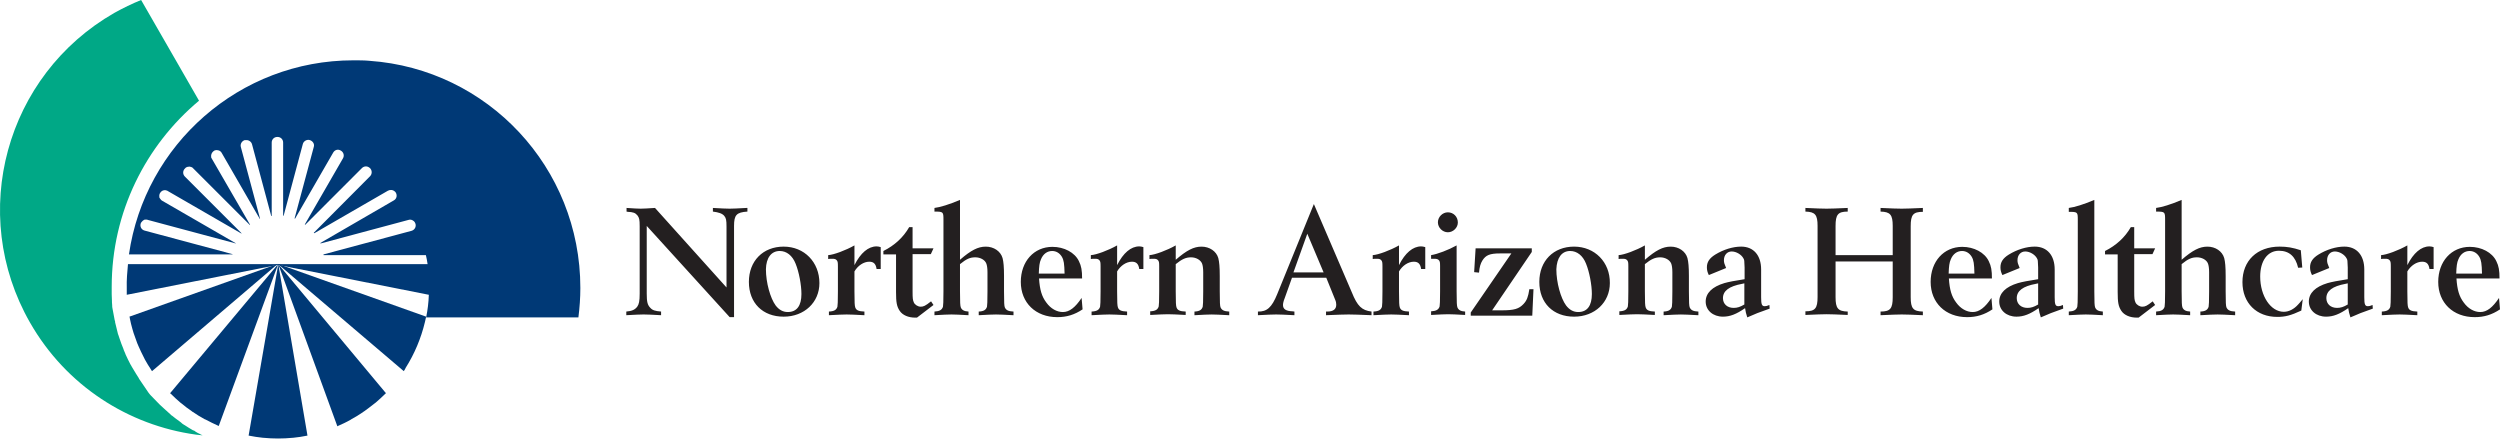
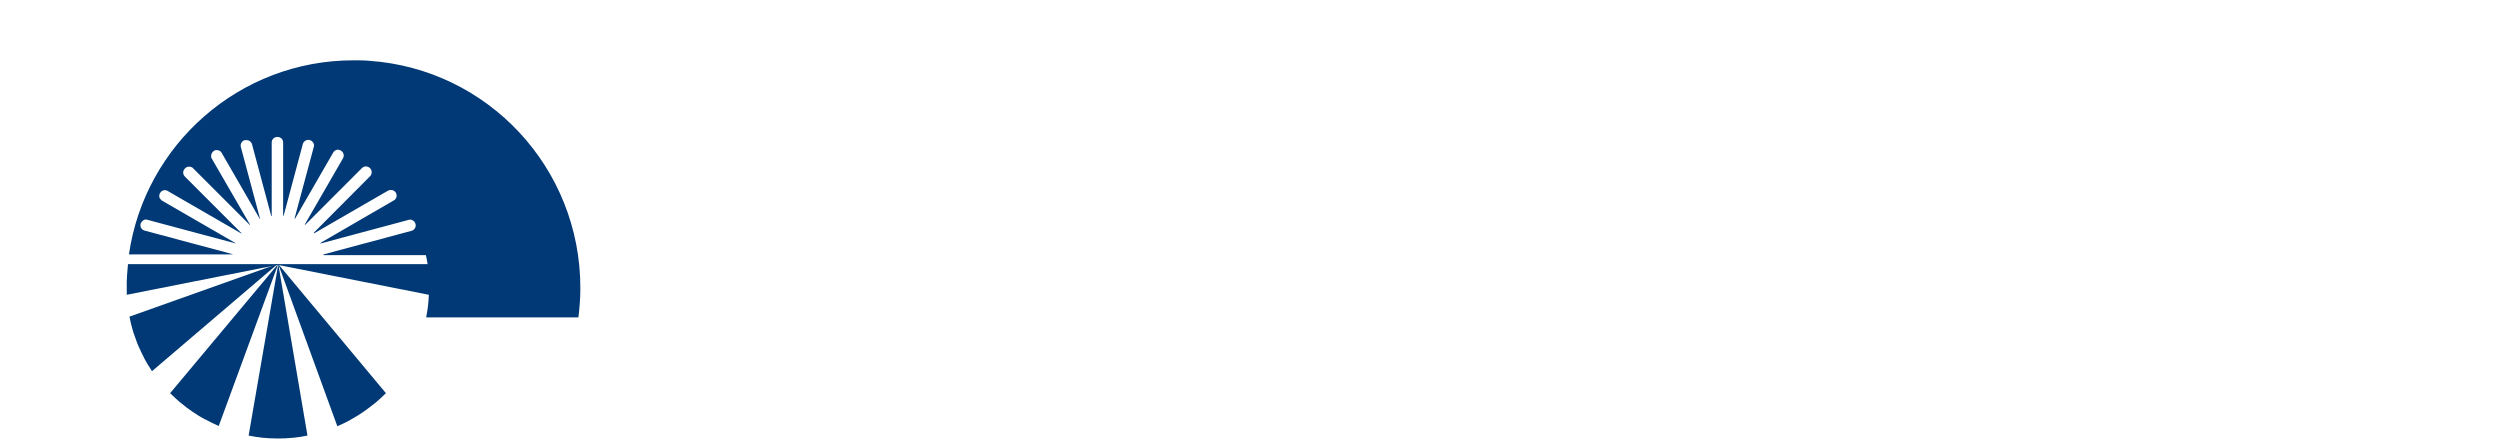
<svg xmlns="http://www.w3.org/2000/svg" width="650" height="114.012" id="b" viewBox="0 0 650 114.012">
  <defs>
    <style>.d{fill:#00a886;}.e{fill:#231f20;}.f{fill:#003976;}</style>
  </defs>
  <g id="c">
-     <path class="e" d="M194.079,54.065c-2.403.126-3.415.19-4.363.19-1.012,0-1.96-.063-4.363-.19v.949c1.518.19,2.466.506,2.972,1.138.443.569.569,1.012.569,2.782v15.809l-18.591-20.678c-2.024.126-2.909.19-3.731.19s-1.707-.063-3.668-.19v.949l.316.063c1.391.063,1.96.253,2.529.949.443.632.569.949.569,2.846v17.453c0,2.024-.19,2.782-.632,3.415-.632.822-1.391,1.138-2.846,1.265v.949c2.466-.126,3.478-.19,4.49-.19,1.075,0,2.024.063,4.553.19v-.949c-1.518-.126-2.213-.316-2.782-.949-.759-.759-.949-1.581-.949-3.731v-17.579l21.563,23.713h1.138v-23.713c0-2.846.632-3.541,3.478-3.731v-.949h-.253ZM203.754,64.12c-5.375,0-9.043,3.731-9.043,9.169,0,5.501,3.604,9.043,9.043,9.043,5.375,0,9.295-3.731,9.295-8.726,0-5.438-3.921-9.485-9.295-9.485ZM202.743,65.258c1.771,0,3.288,1.201,4.11,3.288.885,2.15,1.518,5.565,1.518,7.904,0,3.035-1.201,4.679-3.541,4.679-1.265,0-2.276-.569-3.162-1.707-1.391-1.897-2.529-5.944-2.529-9.422.063-2.972,1.391-4.743,3.604-4.743ZM222.156,63.804c-2.213,1.265-5.438,2.466-6.829,2.529v1.012l.506-.063h.506c.696,0,.949.063,1.265.443.19.316.253.443.253,1.581v6.45c0,2.782-.063,3.541-.126,3.984-.253.822-.822,1.201-2.213,1.265v.949c2.529-.126,3.541-.19,4.616-.19s2.087.063,4.616.19v-.949c-1.518-.063-2.15-.316-2.403-1.138-.126-.443-.19-1.138-.19-4.11v-5.185c.885-1.518,2.403-2.529,3.857-2.529,1.138,0,1.707.569,1.897,1.897h1.075v-5.691c-.506-.126-.696-.19-1.075-.19-2.15,0-4.173,1.707-5.754,4.869v-5.122h0ZM242.707,64.562h-5.438v-5.501h-.885c-1.518,2.656-3.794,4.743-6.703,6.197v.885h3.288v9.801c0,2.656.19,3.731.949,4.869.759,1.138,2.276,1.771,4.047,1.771h.443l4.3-3.288-.632-.949c-1.518,1.201-1.96,1.391-2.719,1.391-.696,0-1.518-.506-1.771-1.138-.253-.569-.316-1.012-.316-2.846v-9.675h4.743l.696-1.518h0ZM249.599,51.979c-2.846,1.201-5.122,1.897-6.64,2.087v.949c2.276,0,2.34.063,2.34,2.087v18.654c0,2.782-.063,3.541-.126,3.984-.253.822-.885,1.201-2.213,1.265v.949c2.403-.126,3.415-.19,4.426-.19s2.024.063,4.426.19v-.949c-1.201-.063-1.771-.443-2.024-1.138-.126-.443-.19-1.138-.19-4.11v-7.082c1.707-1.391,2.656-1.771,3.984-1.771,1.265,0,2.466.632,2.846,1.581.19.443.316,1.265.316,2.276v4.996c0,2.782-.063,3.541-.126,3.984-.253.822-.822,1.201-2.15,1.265v.949c2.403-.126,3.415-.19,4.49-.19s2.024.063,4.553.19v-.949c-1.391-.063-1.96-.379-2.276-1.138-.126-.443-.19-1.075-.19-4.11v-3.984c0-2.34-.126-3.731-.379-4.679-.506-1.771-2.276-2.972-4.363-2.972-2.024,0-3.857.949-6.703,3.415v-15.556ZM281.217,77.462c-1.644,2.466-3.162,3.668-4.869,3.668-1.581,0-3.162-.885-4.3-2.466-1.201-1.581-1.707-3.351-1.897-6.26h11.193c0-2.087-.19-3.225-.822-4.49-1.075-2.276-3.857-3.731-6.893-3.731-4.806,0-8.22,3.794-8.22,9.106,0,5.438,3.857,9.169,9.485,9.169,2.466,0,4.49-.632,6.576-2.024l-.253-2.972h0ZM270.087,71.139c.063-1.897.19-2.909.569-3.731.569-1.391,1.644-2.15,2.909-2.15,1.075,0,1.96.569,2.529,1.518.506.885.632,1.771.696,4.363h-6.703ZM290.449,63.804c-2.213,1.265-5.438,2.466-6.829,2.529v1.012l.506-.063h.506c.696,0,.949.063,1.265.443.19.316.253.443.253,1.581v6.45c0,2.782-.063,3.541-.126,3.984-.253.822-.822,1.201-2.213,1.265v.949c2.529-.126,3.541-.19,4.616-.19s2.087.063,4.616.19v-.949c-1.518-.063-2.15-.316-2.403-1.138-.126-.443-.19-1.138-.19-4.11v-5.185c.885-1.518,2.403-2.529,3.857-2.529,1.138,0,1.707.569,1.897,1.897h1.075v-5.691c-.506-.126-.696-.19-1.075-.19-2.15,0-4.173,1.707-5.754,4.869v-5.122h0ZM305.688,63.804c-2.213,1.265-5.438,2.466-6.829,2.529v1.012l.506-.063h.506c.696,0,.949.063,1.265.443.19.316.253.443.253,1.518v6.45c0,2.782-.063,3.541-.126,3.984-.253.822-.822,1.201-2.213,1.265v.949c2.529-.126,3.541-.19,4.616-.19s2.087.063,4.616.19v-.885c-1.518-.063-2.15-.316-2.403-1.138-.126-.443-.19-1.075-.19-4.11v-7.082c1.644-1.328,2.656-1.771,3.984-1.771s2.466.696,2.846,1.581c.19.443.316,1.265.316,2.276v4.996c0,2.782-.063,3.541-.126,3.984-.253.822-.822,1.201-2.15,1.265v.949c2.403-.126,3.415-.19,4.49-.19s2.024.063,4.553.19v-.949c-1.391-.063-1.96-.379-2.276-1.138-.126-.443-.19-1.075-.19-4.11v-3.984c0-2.34-.126-3.668-.379-4.679-.506-1.771-2.276-2.972-4.363-2.972-2.024,0-3.857.949-6.703,3.415v-3.731h0ZM341.606,53.054l-9.548,23.46c-1.391,3.415-2.656,4.553-4.996,4.49v.949c2.593-.126,3.668-.19,4.743-.19s2.15.063,4.743.19v-.949l-.506-.063c-1.707-.063-2.466-.569-2.466-1.644,0-.379.126-1.012.443-1.771l1.897-5.312h8.916l2.276,5.628c.253.569.316.949.316,1.391,0,1.201-.822,1.771-2.34,1.771h-.316v.949c3.288-.126,4.553-.19,5.881-.19,1.391,0,2.656.063,5.944.19v-.949c-2.529-.316-3.668-1.391-5.122-4.996l-9.865-22.954h0ZM339.898,60.768l4.237,10.054h-7.841l3.604-10.054ZM363.738,63.804c-2.213,1.265-5.438,2.466-6.829,2.529v1.012l.506-.063h.506c.696,0,.949.063,1.265.443.19.316.253.443.253,1.581v6.45c0,2.782-.063,3.541-.126,3.984-.253.822-.822,1.201-2.213,1.265v.949c2.529-.126,3.541-.19,4.616-.19s2.087.063,4.616.19v-.949c-1.518-.063-2.15-.316-2.403-1.138-.126-.443-.19-1.138-.19-4.11v-5.185c.885-1.518,2.403-2.529,3.857-2.529,1.138,0,1.707.569,1.897,1.897h1.075v-5.691c-.506-.126-.696-.19-1.075-.19-2.15,0-4.173,1.707-5.754,4.869v-5.122ZM376.448,55.204c-1.391,0-2.593,1.201-2.593,2.593s1.201,2.593,2.593,2.593,2.593-1.201,2.593-2.529c0-1.518-1.138-2.656-2.593-2.656ZM378.724,63.804c-2.15,1.201-4.996,2.276-6.64,2.529v.949h.885c.632,0,.949.126,1.201.443.19.316.253.443.253,1.518v6.45c0,2.782-.063,3.541-.126,3.984-.253.822-.885,1.201-2.213,1.265v.949c2.403-.126,3.415-.19,4.426-.19,1.075,0,2.024.063,4.426.19v-.885c-1.201-.063-1.771-.443-2.024-1.138-.126-.443-.19-1.138-.19-4.11v-11.951h0ZM398.327,64.562h-14.67l-.379,6.197,1.265.126c.126-1.454.379-2.34.885-3.162.885-1.391,1.897-1.834,4.616-1.834h2.909l-10.56,15.366v.822h15.998l.316-6.893h-1.075c-.316,2.024-.632,2.909-1.518,3.857-1.201,1.265-2.403,1.644-5.691,1.644h-2.466l10.307-15.176v-.949h.063ZM409.266,64.12c-5.375,0-9.043,3.731-9.043,9.169,0,5.501,3.604,9.043,9.043,9.043,5.375,0,9.295-3.731,9.295-8.726.063-5.438-3.921-9.485-9.295-9.485ZM408.255,65.258c1.771,0,3.288,1.201,4.11,3.288.885,2.15,1.518,5.565,1.518,7.904,0,3.035-1.201,4.679-3.541,4.679-1.265,0-2.276-.569-3.162-1.707-1.391-1.897-2.529-5.944-2.529-9.422.126-2.972,1.391-4.743,3.604-4.743h0ZM427.668,63.804c-2.213,1.265-5.438,2.466-6.829,2.529v1.012l.506-.063h.506c.696,0,.949.063,1.265.443.19.316.253.443.253,1.518v6.45c0,2.782-.063,3.541-.126,3.984-.253.822-.822,1.201-2.213,1.265v.949c2.529-.126,3.541-.19,4.616-.19s2.087.063,4.616.19v-.885c-1.518-.063-2.15-.316-2.403-1.138-.126-.443-.19-1.075-.19-4.11v-7.082c1.644-1.328,2.656-1.771,3.984-1.771s2.466.696,2.846,1.581c.19.443.316,1.265.316,2.276v4.996c0,2.782-.063,3.541-.126,3.984-.253.822-.822,1.201-2.15,1.265v.949c2.403-.126,3.415-.19,4.49-.19s2.024.063,4.553.19v-.949c-1.391-.063-1.96-.379-2.276-1.138-.126-.443-.19-1.075-.19-4.11v-3.984c0-2.34-.126-3.668-.379-4.679-.506-1.771-2.276-2.972-4.363-2.972-2.024,0-3.857.949-6.703,3.415v-3.731ZM460.044,79.296c-.569.253-.885.316-1.201.316-.759,0-.949-.443-.949-2.34v-7.209c0-3.668-1.96-5.944-5.185-5.944-2.15,0-4.616.759-6.766,2.087-1.518.949-2.15,1.96-2.15,3.288,0,.696.126,1.265.506,2.024l4.49-1.834c-.443-1.075-.569-1.391-.569-2.024,0-1.328.822-2.276,2.024-2.276s2.529.822,3.035,1.771c.253.443.253.506.316,2.403v3.035q-3.731.569-5.248,1.012c-3.162.949-4.869,2.593-4.869,4.806,0,2.276,1.897,3.921,4.49,3.921,1.834,0,3.478-.632,5.754-2.213.19,1.075.19,1.265.569,2.403,2.15-.949,2.909-1.265,5.818-2.276l-.063-.949h0ZM453.531,73.668v5.501c-1.075.632-1.834.885-2.782.885-1.644,0-2.782-1.012-2.782-2.529,0-1.897,1.581-3.098,4.996-3.731l.569-.126ZM499.945,54.065c-3.035.126-4.237.19-5.501.19s-2.529-.063-5.501-.19v.949c2.529.063,3.162.822,3.162,3.731v7.588h-14.86v-7.588c0-2.972.632-3.731,3.162-3.731v-.949c-3.035.126-4.237.19-5.501.19s-2.529-.063-5.501-.19v.949c2.529.063,3.162.822,3.162,3.731v18.464c0,2.972-.632,3.731-3.162,3.731v.949c3.035-.126,4.237-.19,5.501-.19s2.529.063,5.501.19v-.885c-2.529-.063-3.162-.822-3.162-3.731v-9.295h14.86v9.295c0,2.972-.632,3.731-3.162,3.731v.949c3.035-.126,4.237-.19,5.501-.19s2.529.063,5.501.19v-.949c-2.529-.063-3.162-.822-3.162-3.731v-18.464c0-2.972.632-3.731,3.162-3.731v-1.012ZM517.777,77.462c-1.644,2.466-3.162,3.668-4.869,3.668-1.581,0-3.162-.885-4.3-2.466-1.201-1.581-1.707-3.351-1.897-6.26h11.192c0-2.087-.19-3.225-.822-4.49-1.075-2.276-3.857-3.731-6.893-3.731-4.806,0-8.22,3.794-8.22,9.106,0,5.438,3.857,9.169,9.485,9.169,2.466,0,4.49-.632,6.576-2.024l-.253-2.972h0ZM506.648,71.139c.063-1.897.19-2.909.569-3.731.569-1.391,1.644-2.15,2.909-2.15,1.075,0,1.96.569,2.529,1.518.506.885.632,1.771.696,4.363h-6.703ZM536.368,79.296c-.569.253-.885.316-1.201.316-.759,0-.949-.443-.949-2.34v-7.209c0-3.668-1.96-5.944-5.185-5.944-2.15,0-4.616.759-6.766,2.087-1.518.949-2.15,1.96-2.15,3.288,0,.696.126,1.265.506,2.024l4.49-1.834c-.443-1.075-.569-1.391-.569-2.024,0-1.328.822-2.276,2.024-2.276s2.529.822,3.035,1.771c.253.443.253.506.316,2.403v3.035q-3.731.569-5.248,1.012c-3.162.949-4.869,2.593-4.869,4.806,0,2.276,1.897,3.921,4.49,3.921,1.834,0,3.478-.632,5.754-2.213.19,1.075.19,1.265.569,2.403,2.15-.949,2.909-1.265,5.818-2.276l-.063-.949h0ZM529.918,73.668v5.501c-1.075.632-1.834.885-2.782.885-1.644,0-2.782-1.012-2.782-2.529,0-1.897,1.581-3.098,4.996-3.731l.569-.126ZM544.525,51.979c-2.846,1.201-5.122,1.897-6.64,2.087v1.012c2.276,0,2.34.063,2.34,2.024v18.654c0,2.782-.063,3.541-.126,3.984-.253.822-.885,1.201-2.213,1.265v.949c2.403-.126,3.415-.19,4.426-.19,1.075,0,2.024.063,4.426.19v-.949c-1.201-.063-1.771-.443-2.024-1.138-.126-.443-.19-1.138-.19-4.11v-23.776ZM560.334,64.562h-5.438v-5.501h-.885c-1.518,2.656-3.794,4.743-6.703,6.197v.885h3.288v9.801c0,2.656.19,3.731.949,4.869.759,1.138,2.276,1.771,4.047,1.771h.443l4.3-3.288-.632-.949c-1.518,1.201-1.96,1.391-2.719,1.391-.696,0-1.518-.506-1.771-1.138-.253-.569-.316-1.012-.316-2.846v-9.675h4.743l.696-1.518h0ZM567.226,51.979c-2.846,1.201-5.122,1.897-6.64,2.087v.949c2.276,0,2.34.063,2.34,2.087v18.654c0,2.782-.063,3.541-.126,3.984-.253.822-.885,1.201-2.213,1.265v.949c2.403-.126,3.415-.19,4.426-.19s2.024.063,4.426.19v-.949c-1.201-.063-1.771-.443-2.024-1.138-.126-.443-.19-1.138-.19-4.11v-7.082c1.707-1.391,2.656-1.771,3.984-1.771,1.265,0,2.466.632,2.846,1.581.19.443.316,1.265.316,2.276v4.996c0,2.782-.063,3.541-.126,3.984-.253.822-.822,1.201-2.15,1.265v.949c2.403-.126,3.415-.19,4.49-.19s2.024.063,4.553.19v-.949c-1.391-.063-1.96-.379-2.276-1.138-.126-.443-.19-1.075-.19-4.11v-3.984c0-2.34-.126-3.731-.379-4.679-.506-1.771-2.276-2.972-4.363-2.972-2.024,0-3.857.949-6.703,3.415v-15.556ZM598.211,65.068c-2.087-.696-3.604-.949-5.501-.949-5.881,0-9.675,3.668-9.675,9.232,0,5.438,3.668,9.043,9.043,9.043,2.087,0,3.541-.379,6.26-1.644l.379-2.972c-.696.822-.885,1.075-1.201,1.391-1.075,1.201-2.403,1.897-3.731,1.897-3.415,0-6.134-4.11-6.134-9.169,0-4.047,1.897-6.703,4.869-6.703,2.656,0,4.3,1.454,4.996,4.426l1.075-.063s-.379-4.49-.379-4.49ZM616.865,79.296c-.569.253-.885.316-1.201.316-.759,0-.949-.443-.949-2.34v-7.209c0-3.668-1.96-5.944-5.185-5.944-2.15,0-4.616.759-6.766,2.087-1.518.949-2.15,1.96-2.15,3.288,0,.696.126,1.265.506,2.024l4.49-1.834c-.443-1.075-.569-1.391-.569-2.024,0-1.328.822-2.276,2.024-2.276s2.529.822,3.035,1.771c.253.443.253.506.316,2.403v3.035q-3.731.569-5.248,1.012c-3.162.949-4.869,2.593-4.869,4.806,0,2.276,1.897,3.921,4.49,3.921,1.834,0,3.478-.632,5.754-2.213.19,1.075.19,1.265.569,2.403,2.15-.949,2.909-1.265,5.818-2.276l-.063-.949h0ZM610.415,73.668v5.501c-1.075.632-1.834.885-2.782.885-1.644,0-2.782-1.012-2.782-2.529,0-1.897,1.581-3.098,4.996-3.731l.569-.126ZM625.908,63.804c-2.213,1.265-5.438,2.466-6.829,2.529v1.012l.506-.063h.506c.696,0,.949.063,1.265.443.19.316.253.443.253,1.581v6.45c0,2.782-.063,3.541-.126,3.984-.253.822-.822,1.201-2.213,1.265v.949c2.529-.126,3.541-.19,4.616-.19s2.087.063,4.616.19v-.949c-1.518-.063-2.15-.316-2.403-1.138-.126-.443-.19-1.138-.19-4.11v-5.185c.885-1.518,2.403-2.529,3.857-2.529,1.138,0,1.707.569,1.897,1.897h1.075v-5.691c-.506-.126-.696-.19-1.075-.19-2.15,0-4.173,1.707-5.754,4.869,0,0,0-5.122,0-5.122ZM649.747,77.462c-1.644,2.466-3.162,3.668-4.869,3.668-1.581,0-3.162-.885-4.3-2.466-1.201-1.581-1.707-3.351-1.897-6.26h11.192c0-2.087-.19-3.225-.822-4.49-1.075-2.276-3.857-3.731-6.893-3.731-4.806,0-8.22,3.794-8.22,9.106,0,5.438,3.857,9.169,9.485,9.169,2.466,0,4.49-.632,6.576-2.024l-.253-2.972h0ZM638.618,71.139c.063-1.897.19-2.909.569-3.731.569-1.391,1.644-2.15,2.909-2.15,1.075,0,1.96.569,2.529,1.518.506.885.632,1.771.696,4.363h-6.703Z" />
    <path class="f" d="M64.638,113.253s.063,0,0,0c1.265.253,2.466.443,3.731.569h.063c2.593.253,5.122.253,7.715,0h.063c1.265-.126,2.529-.316,3.731-.569l-7.588-44.58-7.715,44.58ZM44.214,102.25c0,.063.063.063.126.063.822.822,1.644,1.581,2.529,2.34.063.063.19.126.253.19.885.759,1.834,1.454,2.846,2.15.063.063.126.126.19.126,1.012.696,2.024,1.328,3.098,1.897.063,0,.126.063.19.063,1.075.569,2.213,1.138,3.351,1.644,0,0,.063,0,.063.063l15.492-42.177-28.139,33.641h0ZM33.654,82.331c.063.19.126.379.126.569.19.885.379,1.771.632,2.593.126.379.19.696.316,1.075l.949,2.656c.126.316.253.632.379.885.379.885.822,1.771,1.265,2.656l.379.759c.506.885,1.012,1.771,1.581,2.593.063.126.126.253.253.379l32.692-27.886s-38.573,13.722-38.573,13.722ZM87.719,110.85s.063,0,.063-.063c1.138-.506,2.276-1.012,3.351-1.644.063,0,.126-.063.19-.126,1.075-.569,2.087-1.201,3.098-1.897.063-.063.126-.126.19-.126.949-.696,1.897-1.391,2.846-2.15.063-.063.126-.126.253-.19.885-.759,1.707-1.518,2.529-2.34q.063-.063.126-.063l-28.013-33.578,15.366,42.177Z" />
-     <path class="f" d="M104.982,96.496c.19-.253.379-.569.506-.885,2.276-3.604,3.984-7.651,4.996-11.888l.316-1.391-38.573-13.722,32.755,27.886Z" />
    <path class="f" d="M96.066,15.809c-1.391-.126-2.782-.126-4.173-.126-29.657,0-54.255,21.942-58.365,50.461h26.938v-.063l-22.891-6.134c-.885-.253-1.265-1.138-.949-1.96.063-.063.063-.126.126-.19.19-.253.443-.506.696-.632.063,0,.126-.063.19-.063h.506c.063,0,.19,0,.253.063l22.891,6.134v-.063l-19.16-11.066c-.126-.063-.19-.126-.253-.19s-.063-.063-.063-.126l-.126-.126c-.063-.063-.063-.126-.126-.19l-.063-.063c-.063-.063-.063-.19-.063-.253-.063-.379,0-.822.253-1.138l.063-.063c0-.063.063-.063.063-.126.253-.253.506-.379.822-.443h.443q.063,0,.126.063h.126c.063,0,.126.063.253.126l19.16,11.066.063-.063-14.734-14.734c-.632-.632-.569-1.581.063-2.15l.063-.063.063-.063.063-.063c.316-.19.632-.253.949-.253.063,0,.126,0,.253.063h.063c.063,0,.126.063.19.063s.063.063.126.063.063.063.126.063l.19.19,14.734,14.734c.063,0,0,0,.063-.063l-9.991-17.263c-.063-.063-.063-.19-.126-.253v-.506c0-.063,0-.19.063-.253v-.063c.126-.379.379-.696.696-.885,0,0,.063,0,.063-.063.063,0,.126-.063.19-.063.632-.19,1.391.063,1.707.632l9.928,17.2q.063,0,.063-.063l-4.996-18.654c-.19-.759.253-1.518,1.012-1.771h.316c.696-.063,1.391.379,1.581,1.075l4.996,18.654h.126v-19.097c0-.822.632-1.454,1.454-1.454h.063c.822,0,1.454.632,1.454,1.454v19.034h.126l4.996-18.654c.19-.696.885-1.138,1.581-1.075.063,0,.126.063.253.063.759.253,1.265,1.012,1.012,1.771l-4.996,18.591q.063,0,.126.063l9.928-17.2c.379-.632,1.075-.885,1.707-.632.063.063.19.063.253.126.696.379,1.012,1.265.569,2.024l-9.928,17.2q.063.063.126.063l14.734-14.734c.506-.506,1.265-.569,1.834-.19.063.063.126.126.19.126.632.569.696,1.518.126,2.15l-14.67,14.734.126.126,19.16-11.066c.569-.316,1.328-.253,1.834.253l.126.126c.506.696.379,1.707-.443,2.15l-19.097,11.066c.063.063,0,.063.063.126l22.891-6.134c.632-.19,1.328.126,1.644.696,0,.063.063.126.063.126.379.822-.063,1.771-.949,2.024l-22.891,6.134v.19h26.622c.19.759.316,1.518.443,2.34H33.274c-.19,2.024-.379,4.11-.316,6.197v1.771l39.269-7.778,39.269,7.778c-.063,2.024-.316,3.984-.696,5.881h39.585c.316-2.529.506-5.059.506-7.651,0-31.364-24.156-56.911-54.824-59.061h0Z" />
-     <path class="d" d="M51.675,112.684l-.19-.063-.19-.126c-.253-.126-.443-.253-.696-.443-.063-.063-.126-.126-.253-.126l-.19-.063c-.696-.443-1.454-.822-2.15-1.328l-.126-.063-.19-.126c-.253-.126-.443-.316-.632-.506-.063-.063-.19-.126-.253-.19l-.253-.19c-.632-.443-1.201-.885-1.834-1.391l-.126-.063-.253-.253c-.19-.19-.443-.379-.632-.569-.063-.063-.19-.126-.253-.253l-.316-.253c-.506-.443-1.012-.949-1.581-1.454l-.063-.063-.126-.126-2.213-2.276c-.19-.19-.379-.443-.569-.696l-2.276-3.351c-.126-.126-.19-.316-.253-.443-.506-.759-.949-1.518-1.328-2.15l-.19-.316c-.19-.253-.316-.569-.506-.885l-.126-.19-.063-.126c-.379-.696-.759-1.518-1.201-2.466l-.063-.19c-.126-.253-.253-.569-.379-.885l-.063-.19-.063-.19c-.379-.885-.696-1.771-1.012-2.719-.126-.316-.19-.632-.316-.949l-.063-.126-.063-.253c-.253-.949-.506-1.96-.696-2.846v-.19c-.063-.126-.063-.316-.126-.443l-.569-3.035c-.063-.253-.063-.443-.063-.696l-.063-.885v-.316l-.063-1.707v-1.96c0-19.413,8.853-36.802,22.701-48.374l-5.375-9.359L36.689,0c-2.34.949-4.679,2.087-6.956,3.351C1.467,19.539-8.397,55.52,7.791,83.849c9.422,16.504,25.673,26.748,43.126,29.151.569.063,1.201.126,1.771.19-.316-.126-.696-.316-1.012-.506h0Z" />
  </g>
</svg>